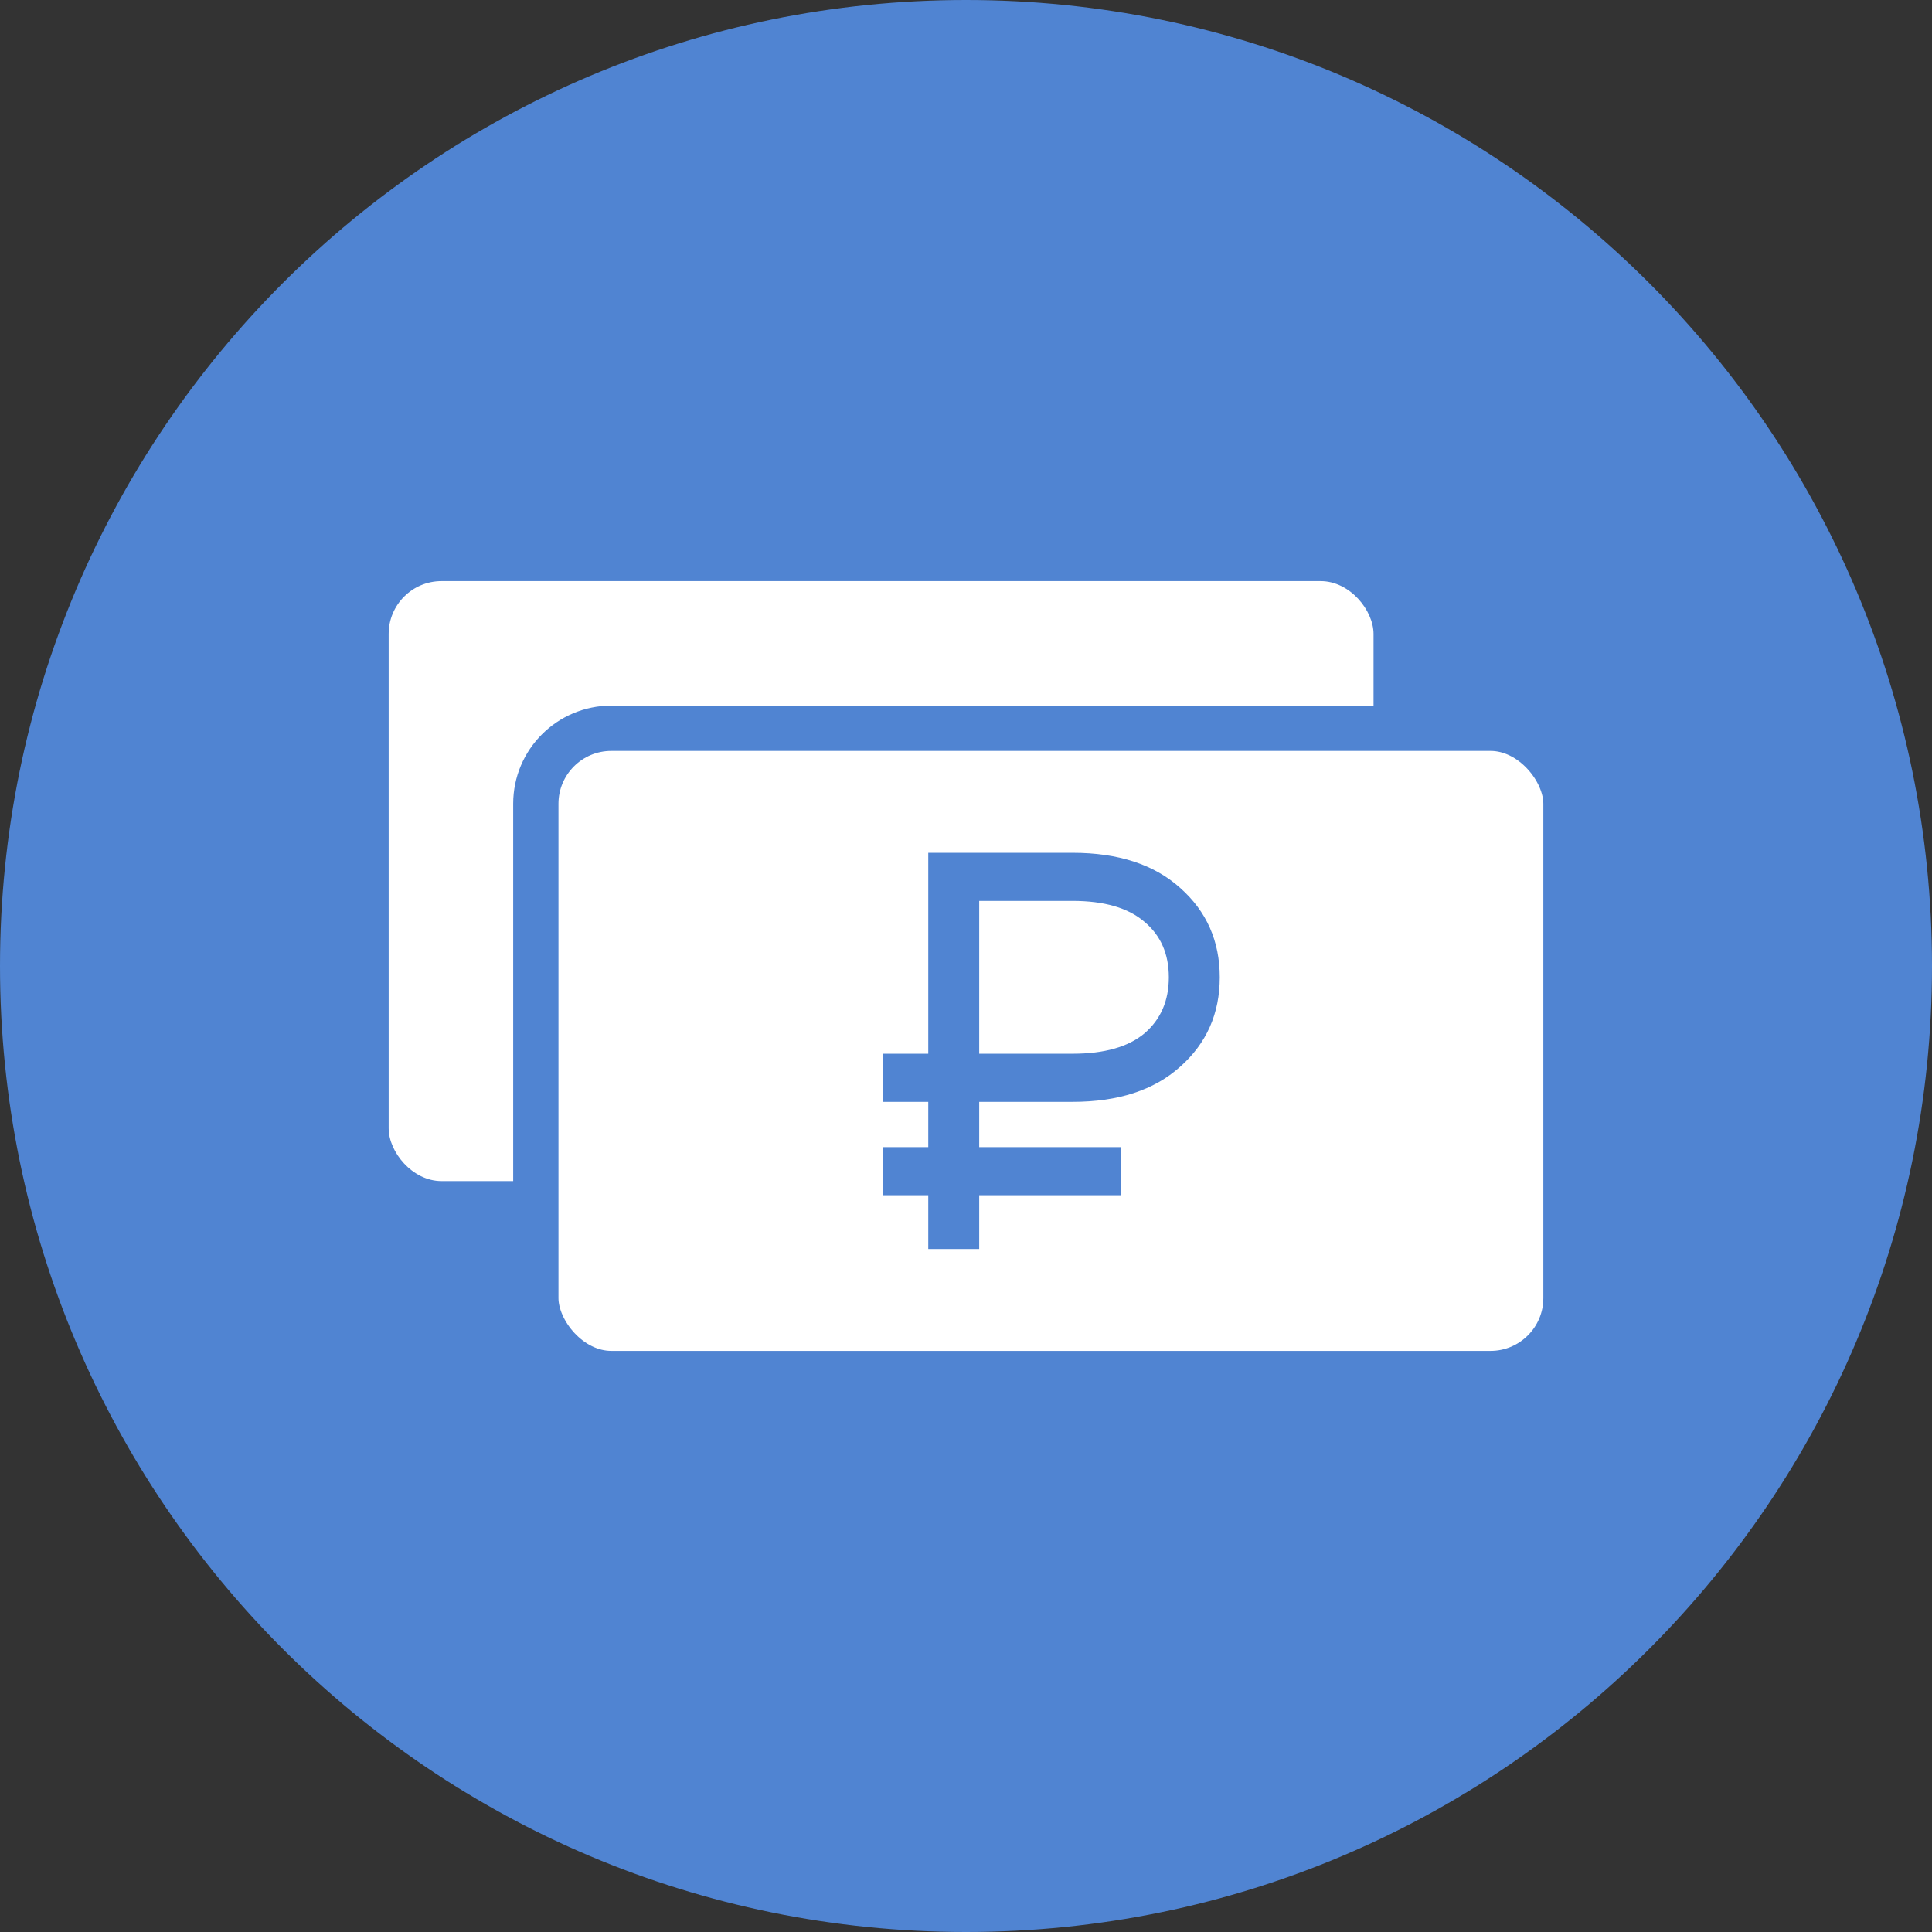
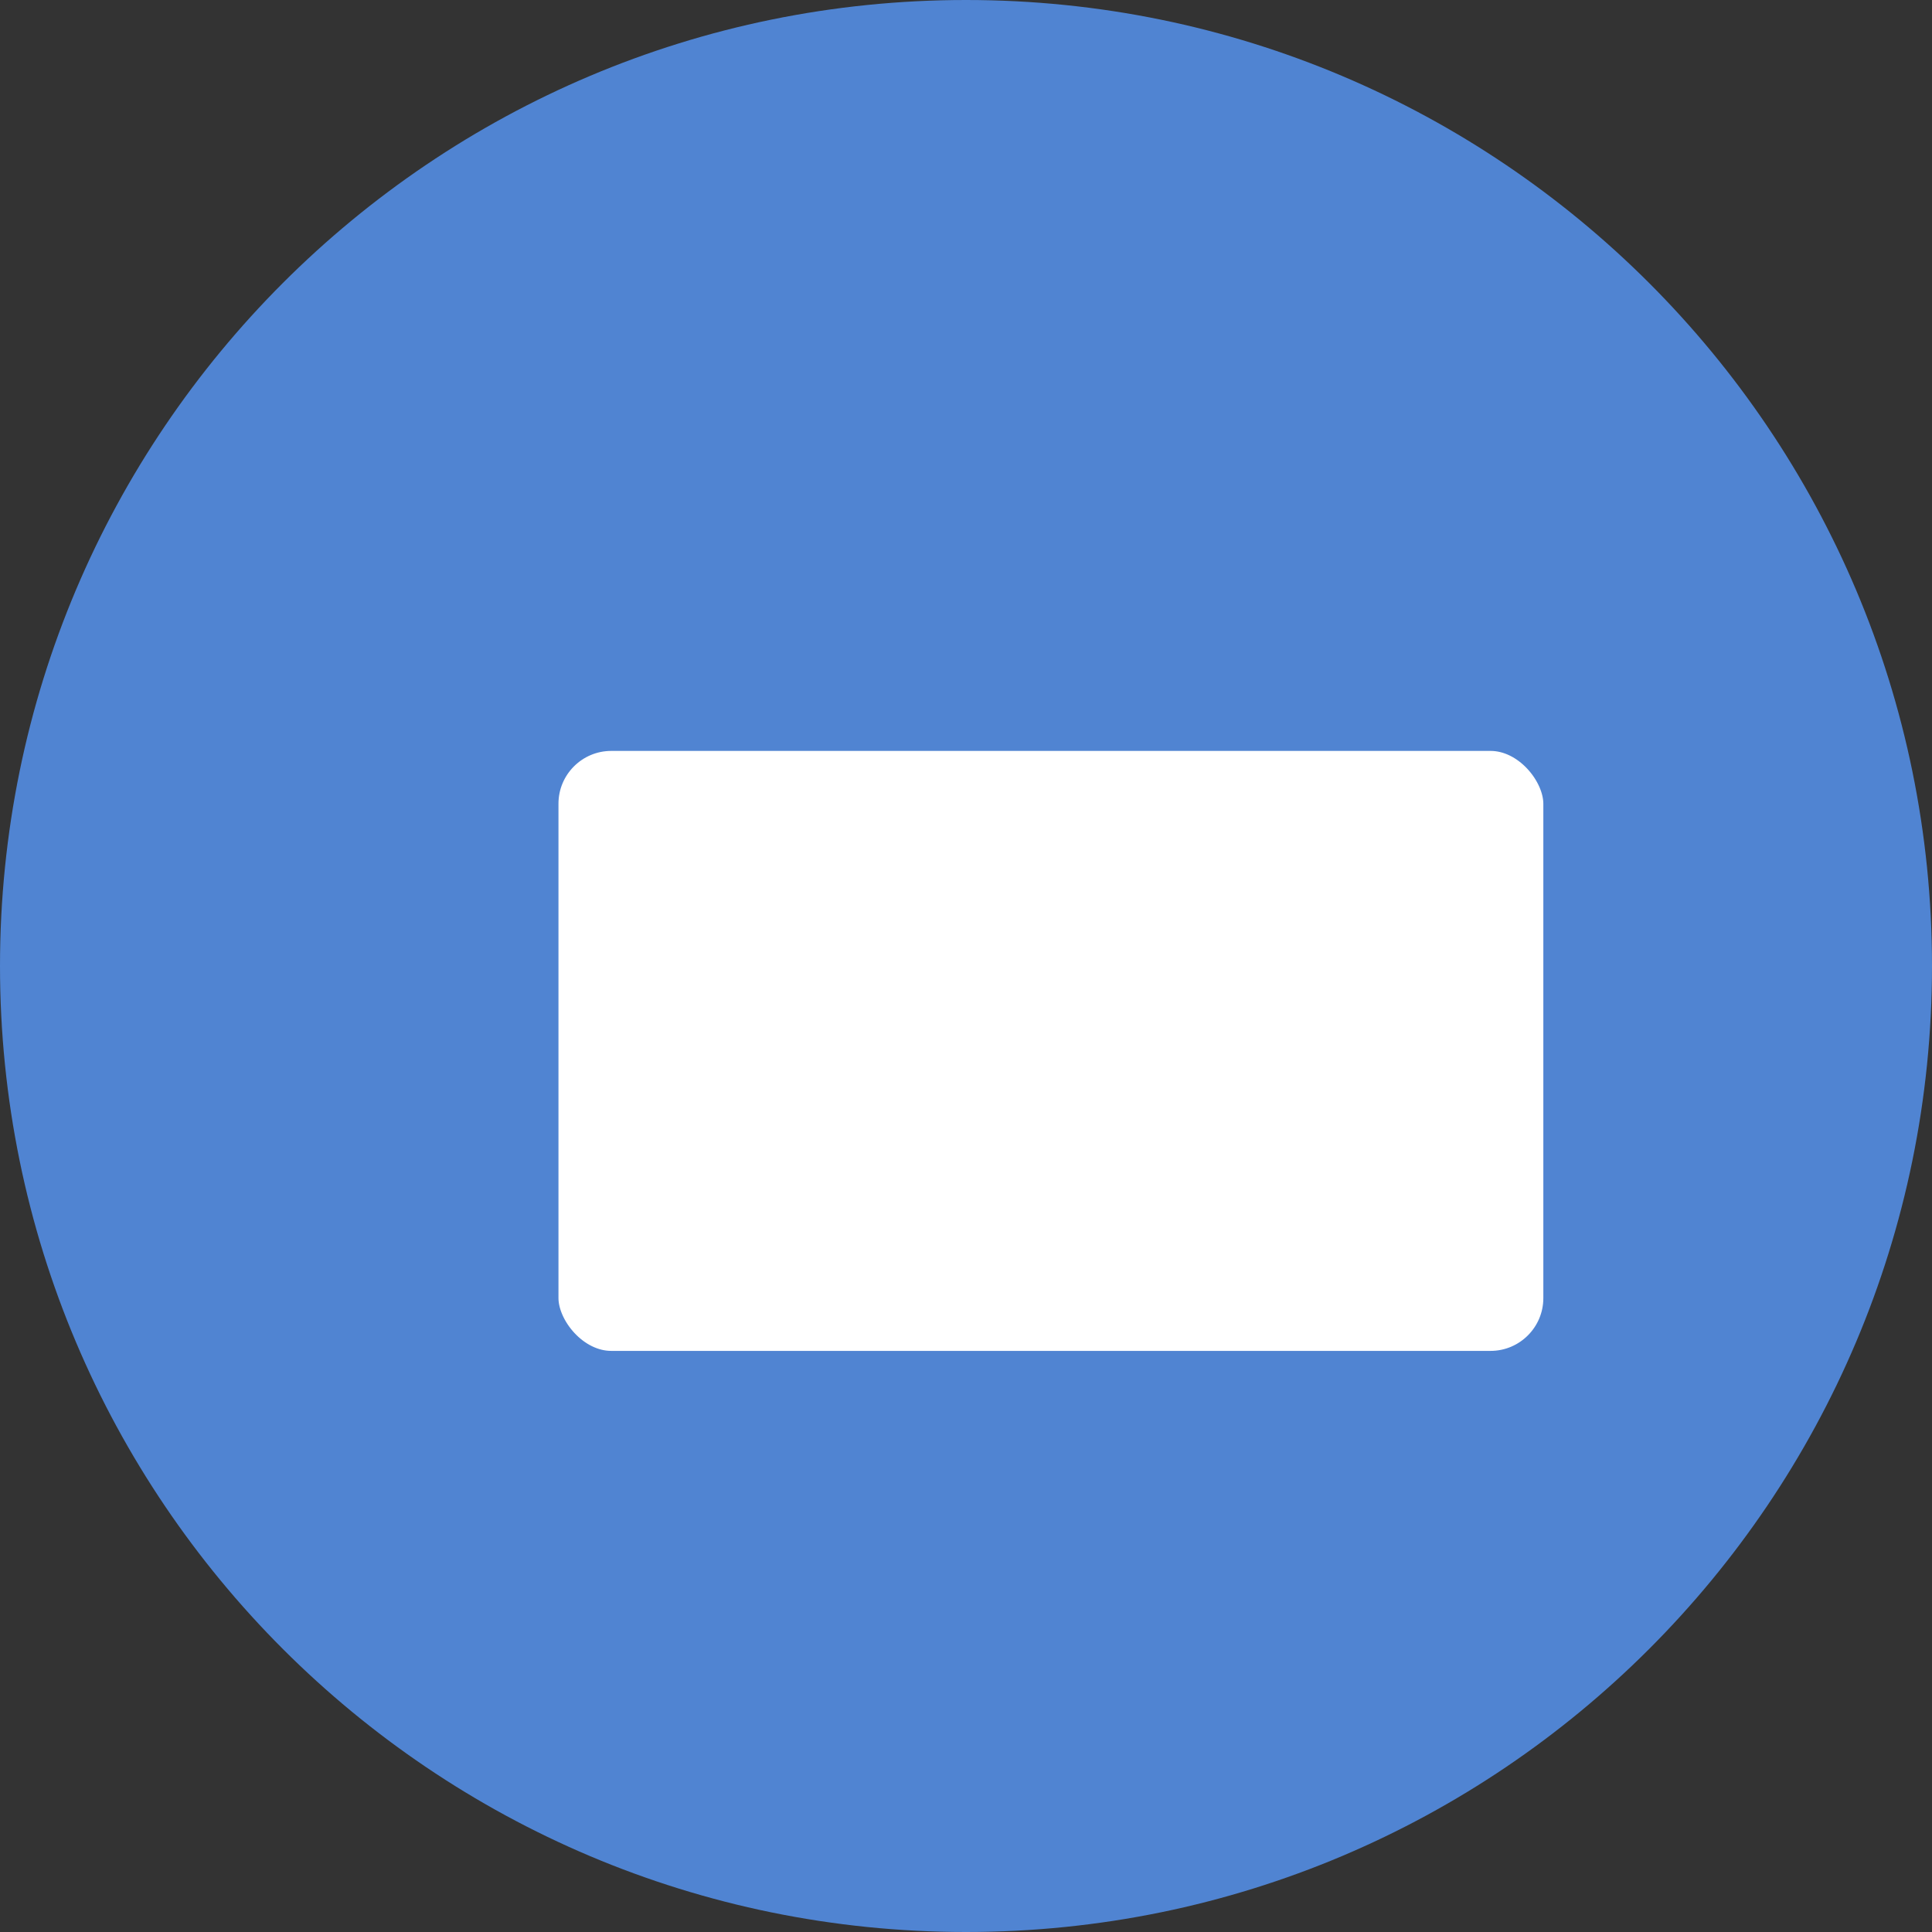
<svg xmlns="http://www.w3.org/2000/svg" width="512" height="512" viewBox="0 0 512 512" fill="none">
  <rect x="0" y="0" width="512" height="512" fill="#333333" stroke="none" />
  <g clip-path="url(#clip0_593_3491)">
    <path d="M256 512C397.385 512 512 397.385 512 256C512 114.615 397.385 0 256 0C114.615 0 0 114.615 0 256C0 397.385 114.615 512 256 512Z" fill="#5084D2" />
-     <rect x="103" y="154" width="261" height="159" rx="14" fill="white" />
    <rect x="142" y="193" width="273" height="171" rx="20" fill="white" stroke="#5084D2" stroke-width="12" />
-     <path d="M234 316.75V304H246V292H234V279.25H246V226H284.25C296.35 226 305.85 229.1 312.75 235.3C319.75 241.5 323.25 249.4 323.25 259C323.25 268.6 319.75 276.5 312.75 282.7C305.85 288.9 296.35 292 284.25 292H259.5V304H297V316.75H259.5V331H246V316.75H234ZM259.5 279.25H284.25C292.65 279.25 299 277.45 303.3 273.85C307.6 270.15 309.75 265.2 309.75 259C309.75 252.8 307.6 247.9 303.3 244.3C299 240.6 292.65 238.75 284.25 238.75H259.5V279.25Z" fill="#5084D2" />
  </g>
  <defs>
    <clipPath id="clip0_593_3491">
      <rect width="512" height="512" fill="white" />
    </clipPath>
  </defs>
</svg>